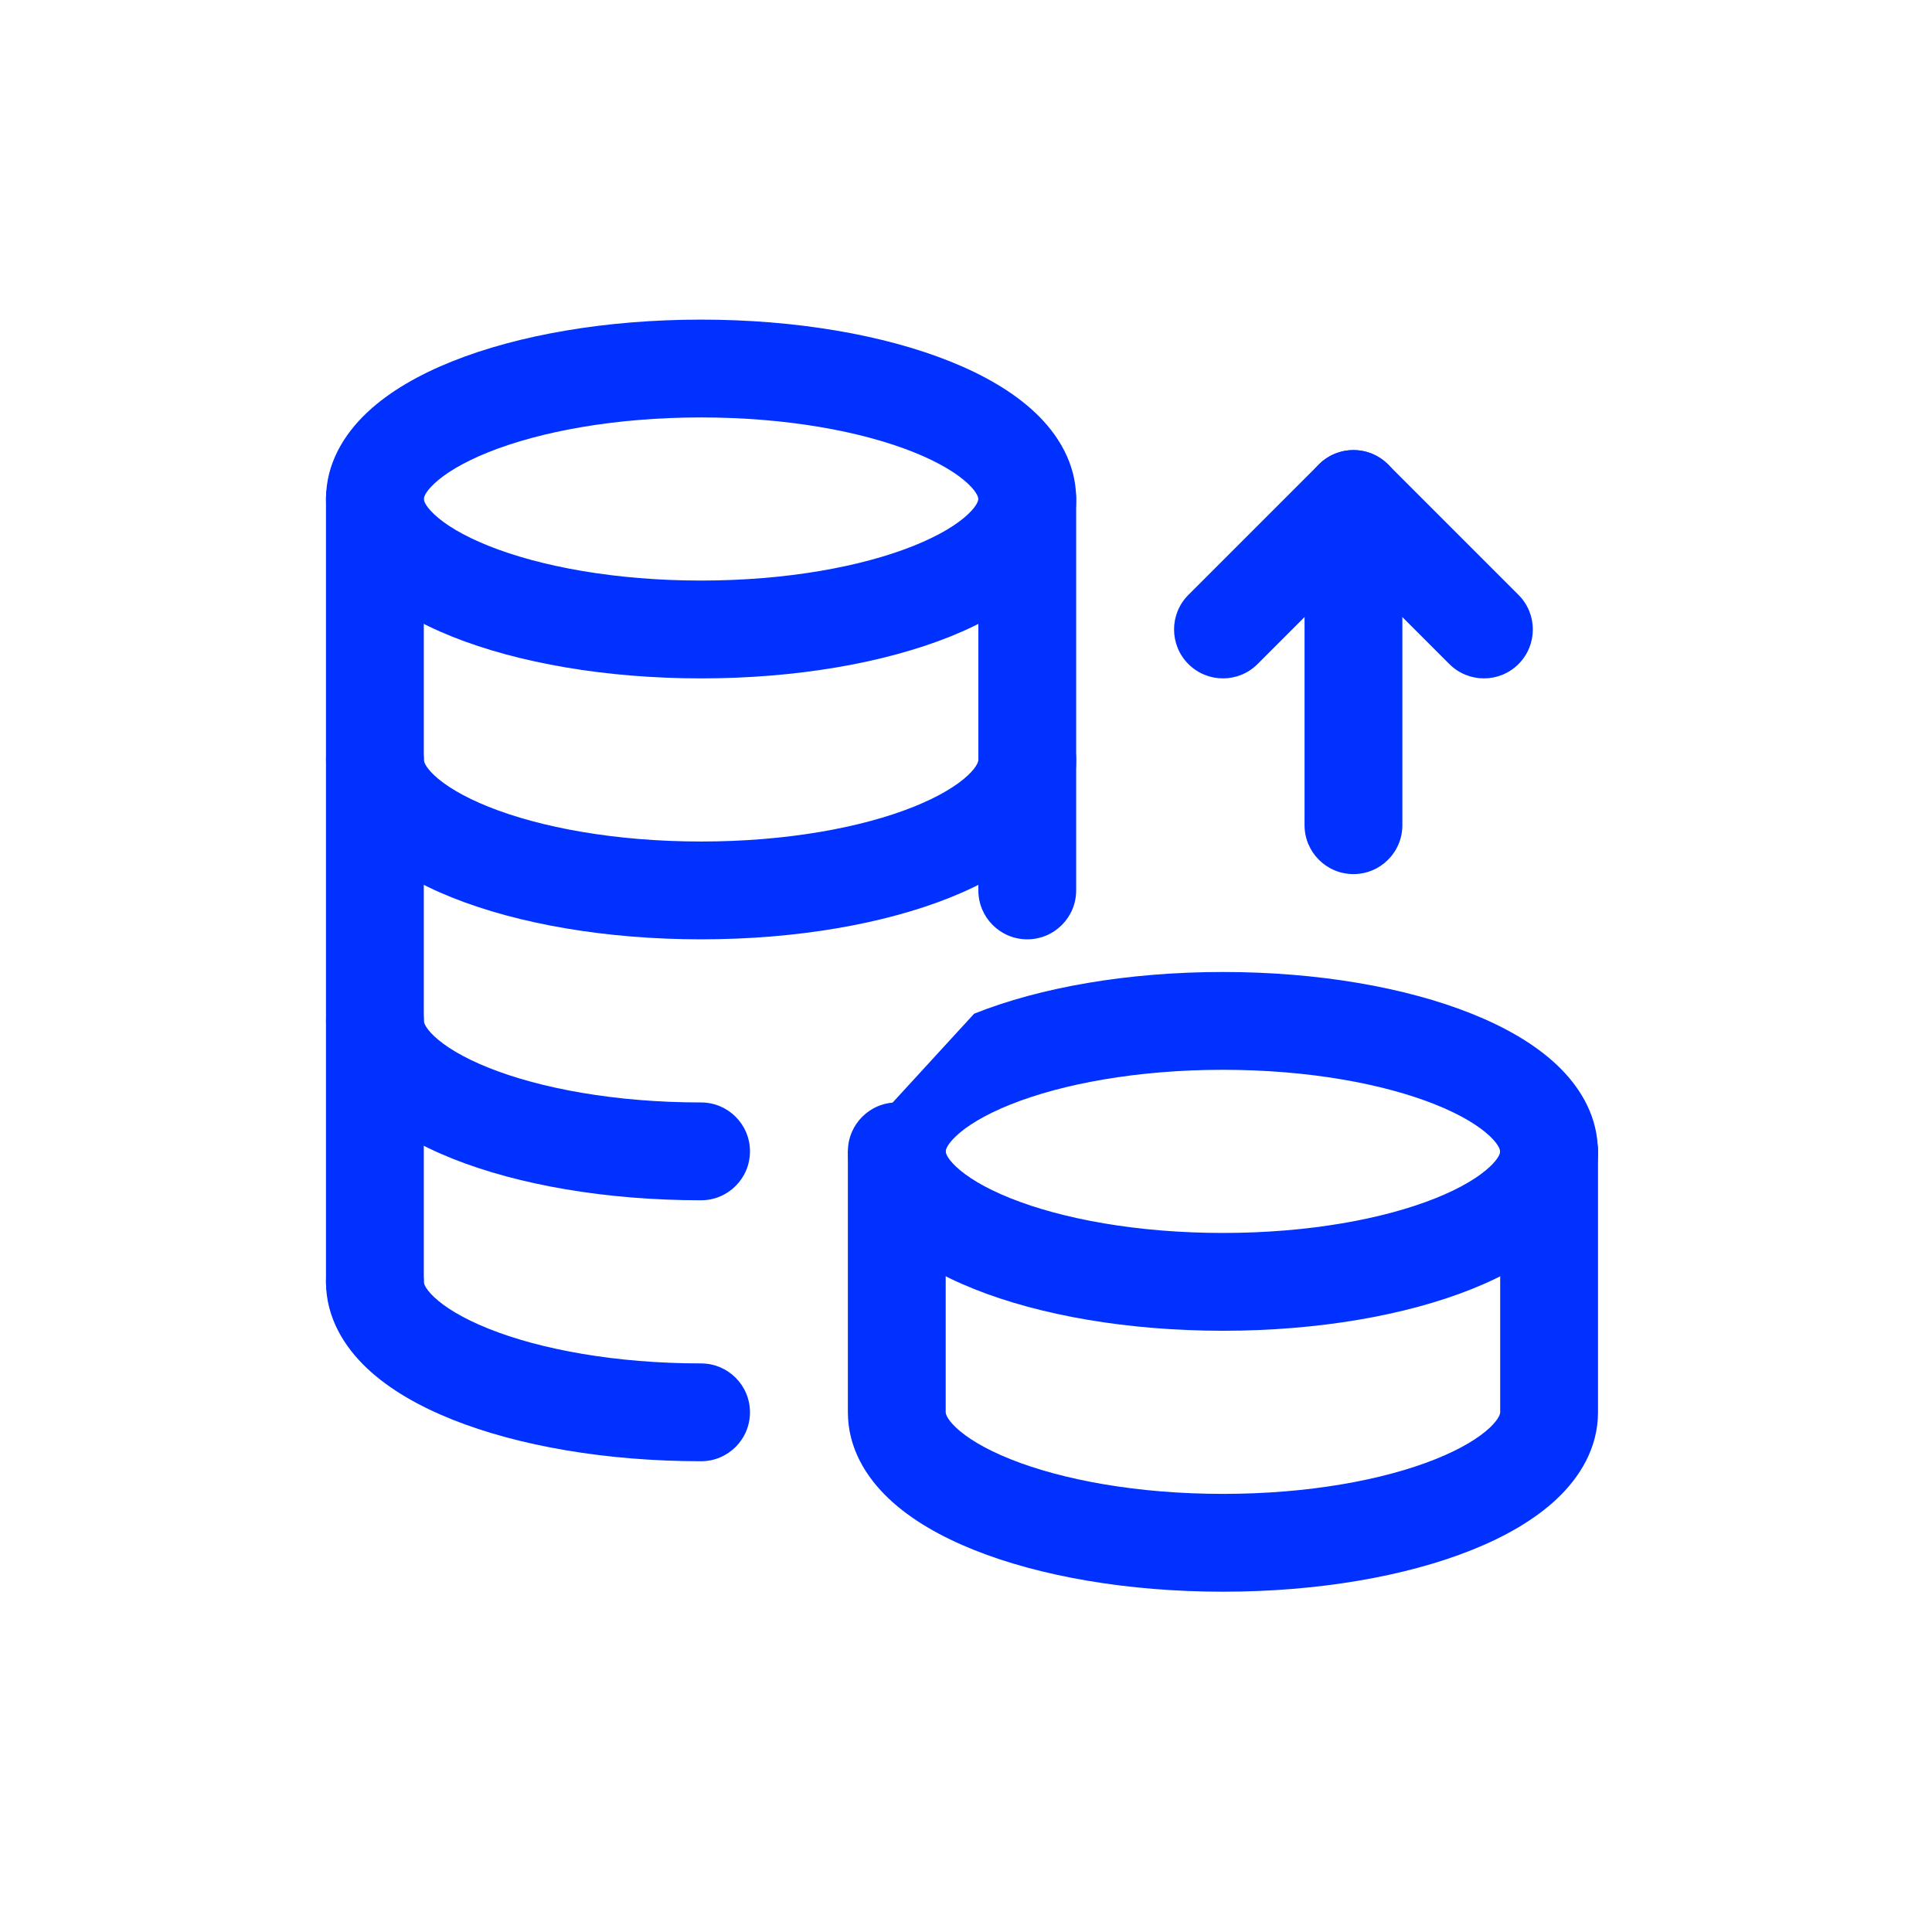
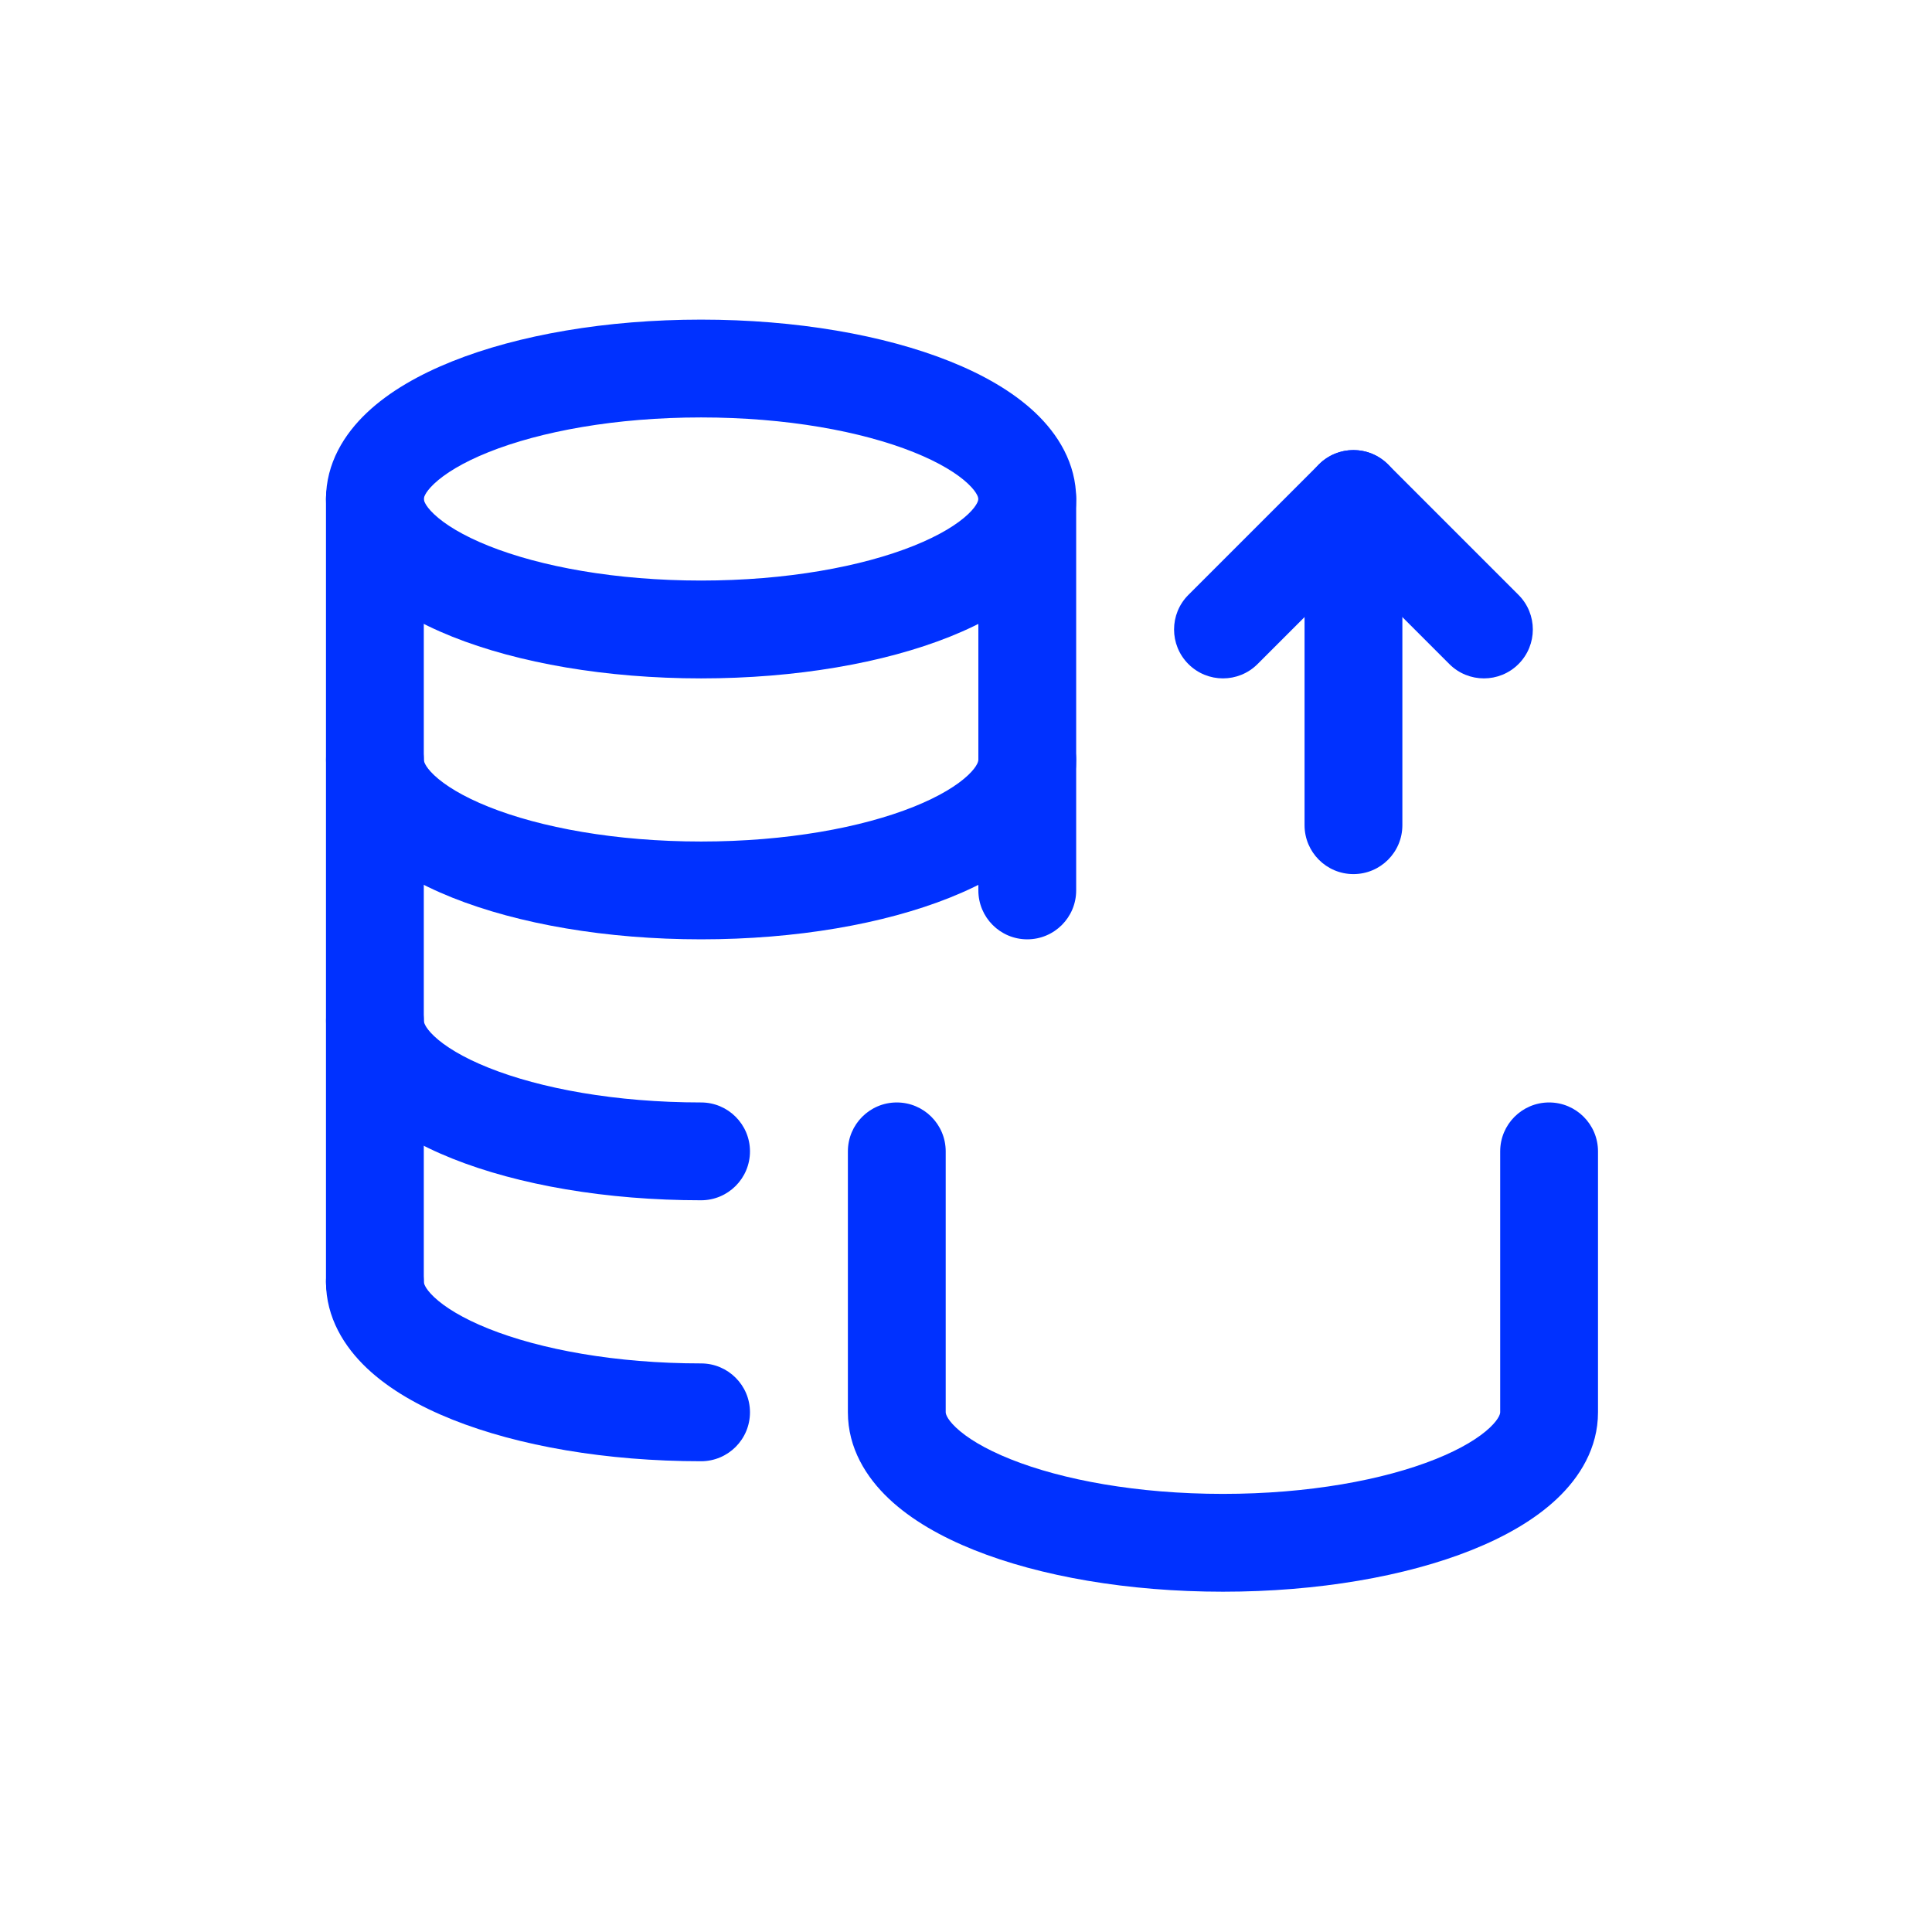
<svg xmlns="http://www.w3.org/2000/svg" width="81" height="81" viewBox="0 0 81 81" fill="none">
  <path fill-rule="evenodd" clip-rule="evenodd" d="M55.294 19.471C56.095 18.67 57.393 18.67 58.194 19.471L63.664 24.941C64.465 25.742 64.465 27.04 63.664 27.841C62.864 28.642 61.565 28.642 60.764 27.841L56.744 23.821L52.724 27.841C51.923 28.642 50.625 28.642 49.824 27.841C49.023 27.04 49.023 25.742 49.824 24.941L55.294 19.471Z" fill="#0031FF" />
  <path fill-rule="evenodd" clip-rule="evenodd" d="M56.744 18.87C57.877 18.87 58.795 19.788 58.795 20.921V34.596C58.795 35.729 57.877 36.647 56.744 36.647C55.612 36.647 54.694 35.729 54.694 34.596V20.921C54.694 19.788 55.612 18.87 56.744 18.87Z" fill="#0031FF" />
  <path fill-rule="evenodd" clip-rule="evenodd" d="M15.717 18.87C16.85 18.87 17.768 19.788 17.768 20.921V53.742C17.768 54.875 16.85 55.793 15.717 55.793C14.585 55.793 13.667 54.875 13.667 53.742V20.921C13.667 19.788 14.585 18.87 15.717 18.87Z" fill="#0031FF" />
  <path fill-rule="evenodd" clip-rule="evenodd" d="M17.768 20.921C17.768 20.933 17.767 21.15 18.201 21.56C18.642 21.977 19.39 22.447 20.484 22.885C22.662 23.756 25.811 24.34 29.393 24.34C32.975 24.34 36.124 23.756 38.301 22.885C39.396 22.447 40.144 21.977 40.585 21.56C41.018 21.15 41.018 20.933 41.018 20.921C41.018 20.908 41.018 20.691 40.585 20.281C40.144 19.864 39.396 19.394 38.301 18.956C36.124 18.085 32.975 17.501 29.393 17.501C25.811 17.501 22.662 18.085 20.484 18.956C19.39 19.394 18.642 19.864 18.201 20.281C17.767 20.691 17.768 20.908 17.768 20.921ZM18.961 15.149C21.733 14.04 25.422 13.4 29.393 13.4C33.363 13.4 37.052 14.04 39.825 15.149C41.205 15.701 42.459 16.41 43.403 17.302C44.35 18.198 45.119 19.42 45.119 20.921C45.119 22.422 44.35 23.644 43.403 24.54C42.459 25.432 41.205 26.14 39.825 26.693C37.052 27.802 33.363 28.442 29.393 28.442C25.422 28.442 21.733 27.802 18.961 26.693C17.581 26.14 16.326 25.432 15.383 24.54C14.435 23.644 13.667 22.422 13.667 20.921C13.667 19.42 14.435 18.198 15.383 17.302C16.326 16.41 17.581 15.701 18.961 15.149Z" fill="#0031FF" />
  <path fill-rule="evenodd" clip-rule="evenodd" d="M15.717 51.692C16.85 51.692 17.768 52.61 17.768 53.742C17.768 53.755 17.767 53.972 18.201 54.382C18.642 54.799 19.39 55.269 20.485 55.707C22.662 56.578 25.811 57.162 29.393 57.162C30.525 57.162 31.443 58.08 31.443 59.212C31.443 60.345 30.525 61.263 29.393 61.263C25.423 61.263 21.734 60.623 18.962 59.515C17.581 58.963 16.326 58.254 15.383 57.362C14.435 56.466 13.667 55.243 13.667 53.742C13.667 52.61 14.585 51.692 15.717 51.692Z" fill="#0031FF" />
  <path fill-rule="evenodd" clip-rule="evenodd" d="M37.598 46.221C38.731 46.221 39.649 47.14 39.649 48.272V59.212C39.649 59.226 39.648 59.443 40.082 59.853C40.523 60.27 41.27 60.739 42.365 61.177C44.542 62.048 47.691 62.632 51.274 62.632C54.856 62.632 58.004 62.048 60.181 61.177C61.275 60.74 62.023 60.27 62.463 59.853C62.897 59.443 62.896 59.226 62.896 59.213V48.272C62.896 47.14 63.814 46.221 64.947 46.221C66.079 46.221 66.997 47.14 66.997 48.272V59.212C66.997 60.713 66.229 61.936 65.281 62.832C64.338 63.724 63.084 64.433 61.704 64.985C58.932 66.094 55.244 66.733 51.274 66.733C47.303 66.733 43.614 66.094 40.842 64.985C39.461 64.433 38.207 63.724 37.264 62.832C36.316 61.936 35.548 60.713 35.548 59.212V48.272C35.548 47.14 36.466 46.221 37.598 46.221Z" fill="#0031FF" />
-   <path fill-rule="evenodd" clip-rule="evenodd" d="M40.841 42.5C43.614 41.391 47.303 40.751 51.271 40.751C55.24 40.751 58.929 41.391 61.701 42.5C63.081 43.052 64.336 43.761 65.279 44.653C66.172 45.499 66.906 46.635 66.985 48.022C66.995 48.104 67 48.187 67 48.272C67 49.773 66.232 50.995 65.284 51.891C64.341 52.783 63.086 53.492 61.706 54.044C58.934 55.153 55.245 55.793 51.274 55.793C47.303 55.793 43.614 55.153 40.842 54.044C39.461 53.492 38.207 52.783 37.264 51.891C36.316 50.995 35.548 49.772 35.548 48.272C35.548 48.271 35.548 48.273 35.548 48.272M62.891 48.324C62.891 48.305 62.891 48.287 62.891 48.268C62.891 48.256 62.892 48.041 62.46 47.632C62.02 47.215 61.272 46.745 60.178 46.307C58 45.437 54.852 44.852 51.271 44.852C47.691 44.852 44.542 45.437 42.364 46.307C41.27 46.745 40.522 47.215 40.081 47.632C39.648 48.041 39.649 48.26 39.649 48.272C39.649 48.285 39.648 48.502 40.082 48.912C40.523 49.329 41.27 49.799 42.365 50.237C44.542 51.108 47.691 51.692 51.274 51.692C54.857 51.692 58.006 51.108 60.183 50.237C61.277 49.799 62.025 49.329 62.466 48.912C62.787 48.609 62.87 48.411 62.891 48.324Z" fill="#0031FF" />
  <path fill-rule="evenodd" clip-rule="evenodd" d="M41.015 20.921C41.015 19.788 41.933 18.87 43.066 18.87H43.068C44.201 18.87 45.119 19.788 45.119 20.921V37.331C45.119 38.464 44.201 39.382 43.068 39.382C41.936 39.382 41.018 38.464 41.018 37.331V21.027C41.016 20.992 41.015 20.956 41.015 20.921Z" fill="#0031FF" />
  <path fill-rule="evenodd" clip-rule="evenodd" d="M15.72 40.751C16.852 40.751 17.77 41.669 17.77 42.802C17.77 42.815 17.77 43.032 18.203 43.442C18.644 43.859 19.392 44.329 20.486 44.766C22.663 45.637 25.811 46.221 29.393 46.221C30.525 46.221 31.443 47.14 31.443 48.272C31.443 49.404 30.525 50.322 29.393 50.322C25.423 50.322 21.735 49.683 18.963 48.574C17.583 48.022 16.328 47.313 15.385 46.421C14.438 45.525 13.669 44.302 13.669 42.802C13.669 41.669 14.587 40.751 15.72 40.751Z" fill="#0031FF" />
  <path fill-rule="evenodd" clip-rule="evenodd" d="M15.72 29.811C16.852 29.811 17.77 30.729 17.77 31.861C17.77 31.874 17.77 32.091 18.203 32.501C18.644 32.918 19.392 33.388 20.486 33.826C22.663 34.697 25.812 35.281 29.395 35.281C32.977 35.281 36.125 34.697 38.302 33.826C39.396 33.388 40.144 32.918 40.585 32.501C41.018 32.091 41.018 31.875 41.018 31.861C41.018 30.729 41.936 29.811 43.068 29.811C44.201 29.811 45.119 30.729 45.119 31.861C45.119 33.362 44.351 34.584 43.403 35.481C42.46 36.373 41.206 37.081 39.825 37.633C37.054 38.742 33.365 39.382 29.395 39.382C25.424 39.382 21.735 38.742 18.963 37.634C17.583 37.081 16.328 36.373 15.385 35.481C14.438 34.584 13.669 33.362 13.669 31.861C13.669 30.729 14.587 29.811 15.72 29.811Z" fill="#0031FF" />
</svg>